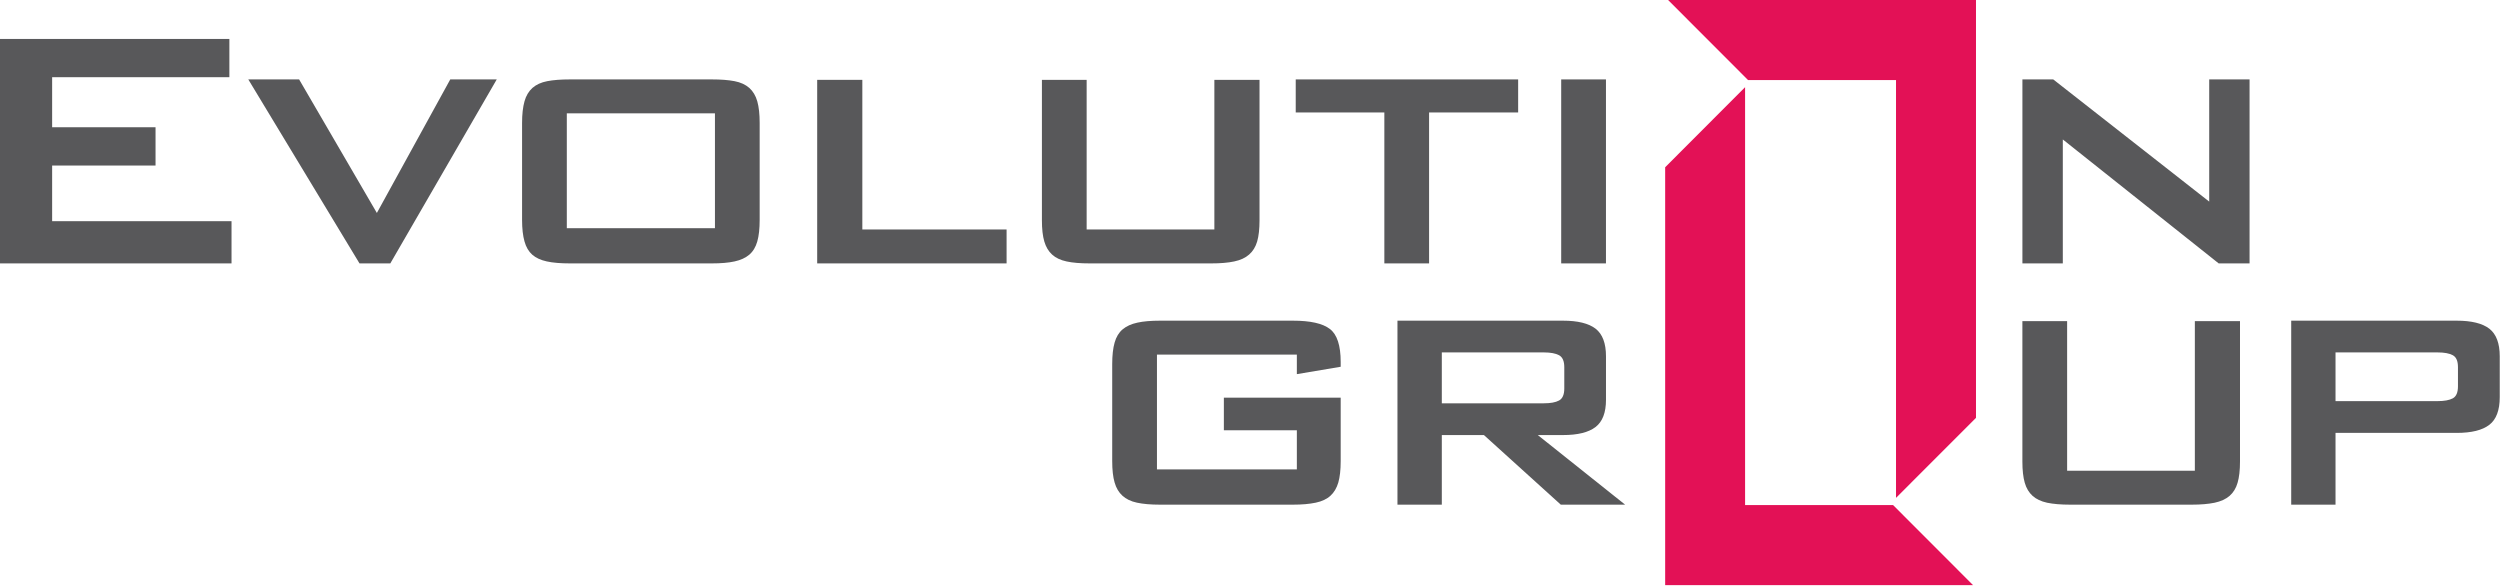
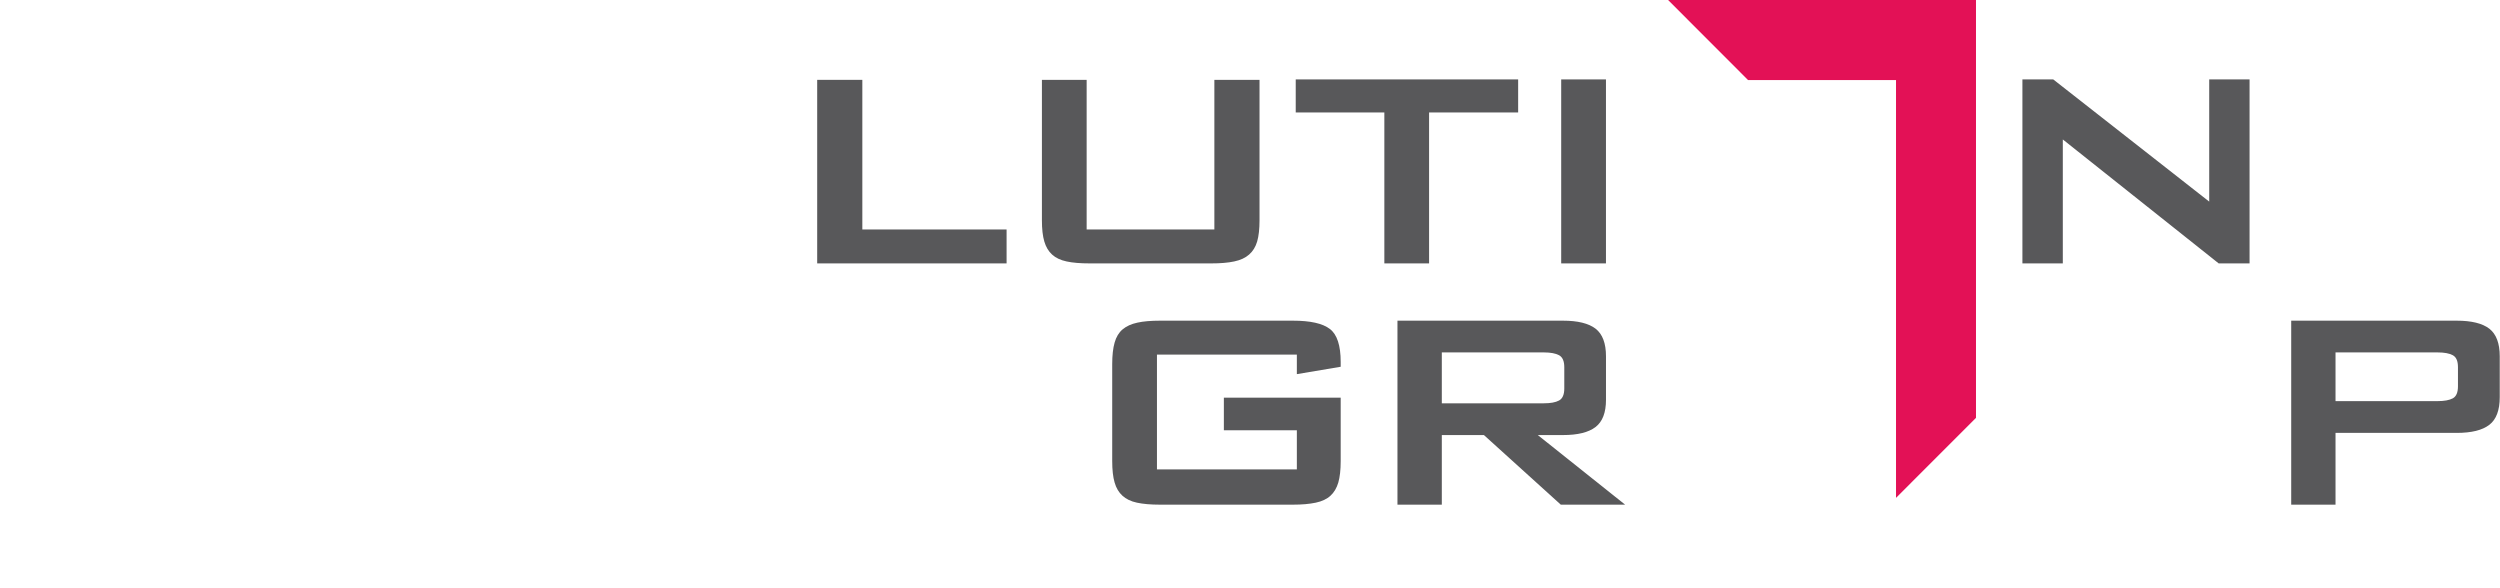
<svg xmlns="http://www.w3.org/2000/svg" width="200" height="47" viewBox="0 0 200 47" fill="none">
  <g clip-path="url(#clip0_8_7118)">
-     <path d="M133.213 46.809V13.381L139.607 6.975V40.403H151.444L157.842 46.809H133.213Z" fill="#E31156" />
    <path d="M151.681 39.829V6.406H139.845L133.449 0.002L158.079 0V33.428L151.681 39.829Z" fill="#E31156" />
-     <path d="M0 3.116H18.35V6.176H4.171V10.18H12.443V13.243H4.171V17.695H18.522V21.072H0V3.116Z" fill="#58585A" />
-     <path d="M19.863 6.353H23.929L30.149 17.037L36.021 6.353H39.74L31.225 21.072H28.76L19.863 6.353Z" fill="#58585A" />
-     <path d="M57.196 9.066H45.345V18.254H57.196V9.066ZM41.959 8.109C42.084 7.656 42.3 7.298 42.6 7.03C42.901 6.767 43.297 6.585 43.782 6.493C44.269 6.399 44.871 6.353 45.591 6.353H56.954C57.672 6.353 58.273 6.399 58.761 6.493C59.245 6.585 59.639 6.767 59.94 7.03C60.241 7.298 60.456 7.656 60.584 8.109C60.712 8.564 60.773 9.137 60.773 9.833V17.593C60.773 18.289 60.712 18.861 60.584 19.313C60.456 19.768 60.241 20.121 59.94 20.378C59.639 20.631 59.245 20.811 58.761 20.915C58.273 21.022 57.672 21.072 56.954 21.072H45.591C44.849 21.072 44.235 21.022 43.747 20.915C43.263 20.811 42.873 20.631 42.583 20.378C42.293 20.121 42.084 19.768 41.959 19.313C41.832 18.861 41.766 18.289 41.766 17.593V9.833C41.766 9.137 41.832 8.564 41.959 8.109Z" fill="#58585A" />
    <path d="M65.375 6.388H68.987V18.358H80.527V21.072H65.375V6.388Z" fill="#58585A" />
    <path d="M86.932 18.358H97.149V6.388H100.762V17.626C100.762 18.32 100.699 18.884 100.573 19.319C100.445 19.752 100.231 20.105 99.927 20.367C99.627 20.631 99.228 20.814 98.73 20.917C98.231 21.023 97.622 21.072 96.907 21.072H87.175C86.432 21.072 85.82 21.023 85.332 20.917C84.846 20.814 84.458 20.631 84.169 20.367C83.879 20.105 83.672 19.752 83.545 19.319C83.416 18.884 83.353 18.32 83.353 17.626V6.388H86.932V18.358Z" fill="#58585A" />
    <path d="M114.327 21.072H110.748V8.997H103.658V6.353H121.452V8.997H114.327V21.072Z" fill="#58585A" />
    <path d="M128.477 6.353H124.896V21.072H128.477V6.353Z" fill="#58585A" />
    <path d="M161.793 6.353H164.259L176.737 16.128V6.353H179.965V21.072H177.494L165.025 11.157V21.072H161.793V6.353Z" fill="#58585A" />
    <path d="M92.557 28.367V37.553H103.748V34.421H97.909V31.812H107.255V36.89C107.255 37.588 107.191 38.159 107.066 38.598C106.937 39.038 106.728 39.393 106.439 39.657C106.152 39.922 105.754 40.112 105.258 40.214C104.758 40.32 104.153 40.373 103.434 40.373H92.8C92.059 40.373 91.444 40.32 90.957 40.214C90.471 40.112 90.084 39.922 89.795 39.657C89.503 39.393 89.293 39.038 89.168 38.598C89.04 38.159 88.977 37.588 88.977 36.89V29.131C88.977 28.437 89.04 27.858 89.168 27.411C89.293 26.959 89.509 26.604 89.808 26.35C90.113 26.094 90.506 25.915 90.993 25.811C91.478 25.703 92.082 25.654 92.8 25.654H103.434C104.823 25.654 105.807 25.871 106.387 26.315C106.967 26.754 107.255 27.637 107.255 28.956V29.341L103.748 29.931V28.367H92.557Z" fill="#58585A" />
    <path d="M115.345 28.193V32.264H123.51C124.04 32.264 124.447 32.191 124.725 32.039C125.002 31.891 125.143 31.566 125.143 31.081V29.377C125.143 28.887 125.002 28.57 124.725 28.418C124.447 28.269 124.04 28.193 123.51 28.193H115.345ZM111.797 25.654H125.039C126.22 25.654 127.086 25.867 127.647 26.295C128.201 26.727 128.479 27.459 128.479 28.509V31.984C128.479 33.008 128.201 33.732 127.647 34.159C127.086 34.591 126.22 34.805 125.039 34.805H123.023L130.009 40.373H124.864L118.714 34.805H115.345V40.373H111.797V25.654Z" fill="#58585A" />
-     <path d="M165.37 37.658H175.588V25.689H179.2V36.925C179.2 37.621 179.135 38.187 179.007 38.62C178.883 39.057 178.67 39.403 178.368 39.668C178.065 39.93 177.666 40.112 177.166 40.219C176.671 40.32 176.061 40.373 175.341 40.373H165.614C164.871 40.373 164.259 40.32 163.771 40.219C163.284 40.112 162.895 39.93 162.606 39.668C162.315 39.403 162.105 39.057 161.98 38.62C161.855 38.187 161.791 37.621 161.791 36.925V25.689H165.37V37.658Z" fill="#58585A" />
    <path d="M186.842 28.193V32.09H195.01C195.544 32.09 195.948 32.014 196.225 31.867C196.504 31.713 196.637 31.392 196.637 30.906V29.377C196.637 28.887 196.504 28.57 196.225 28.418C195.948 28.269 195.544 28.193 195.01 28.193H186.842ZM183.297 25.654H196.537C197.719 25.654 198.588 25.867 199.146 26.295C199.7 26.727 199.979 27.459 199.979 28.509V31.777C199.979 32.819 199.7 33.561 199.146 33.986C198.588 34.417 197.719 34.632 196.537 34.632H186.842V40.373H183.297V25.654Z" fill="#58585A" />
  </g>
  <defs>
    <clipPath id="clip0_8_7118">
      <rect width="200" height="46.927" fill="white" />
    </clipPath>
  </defs>
</svg>